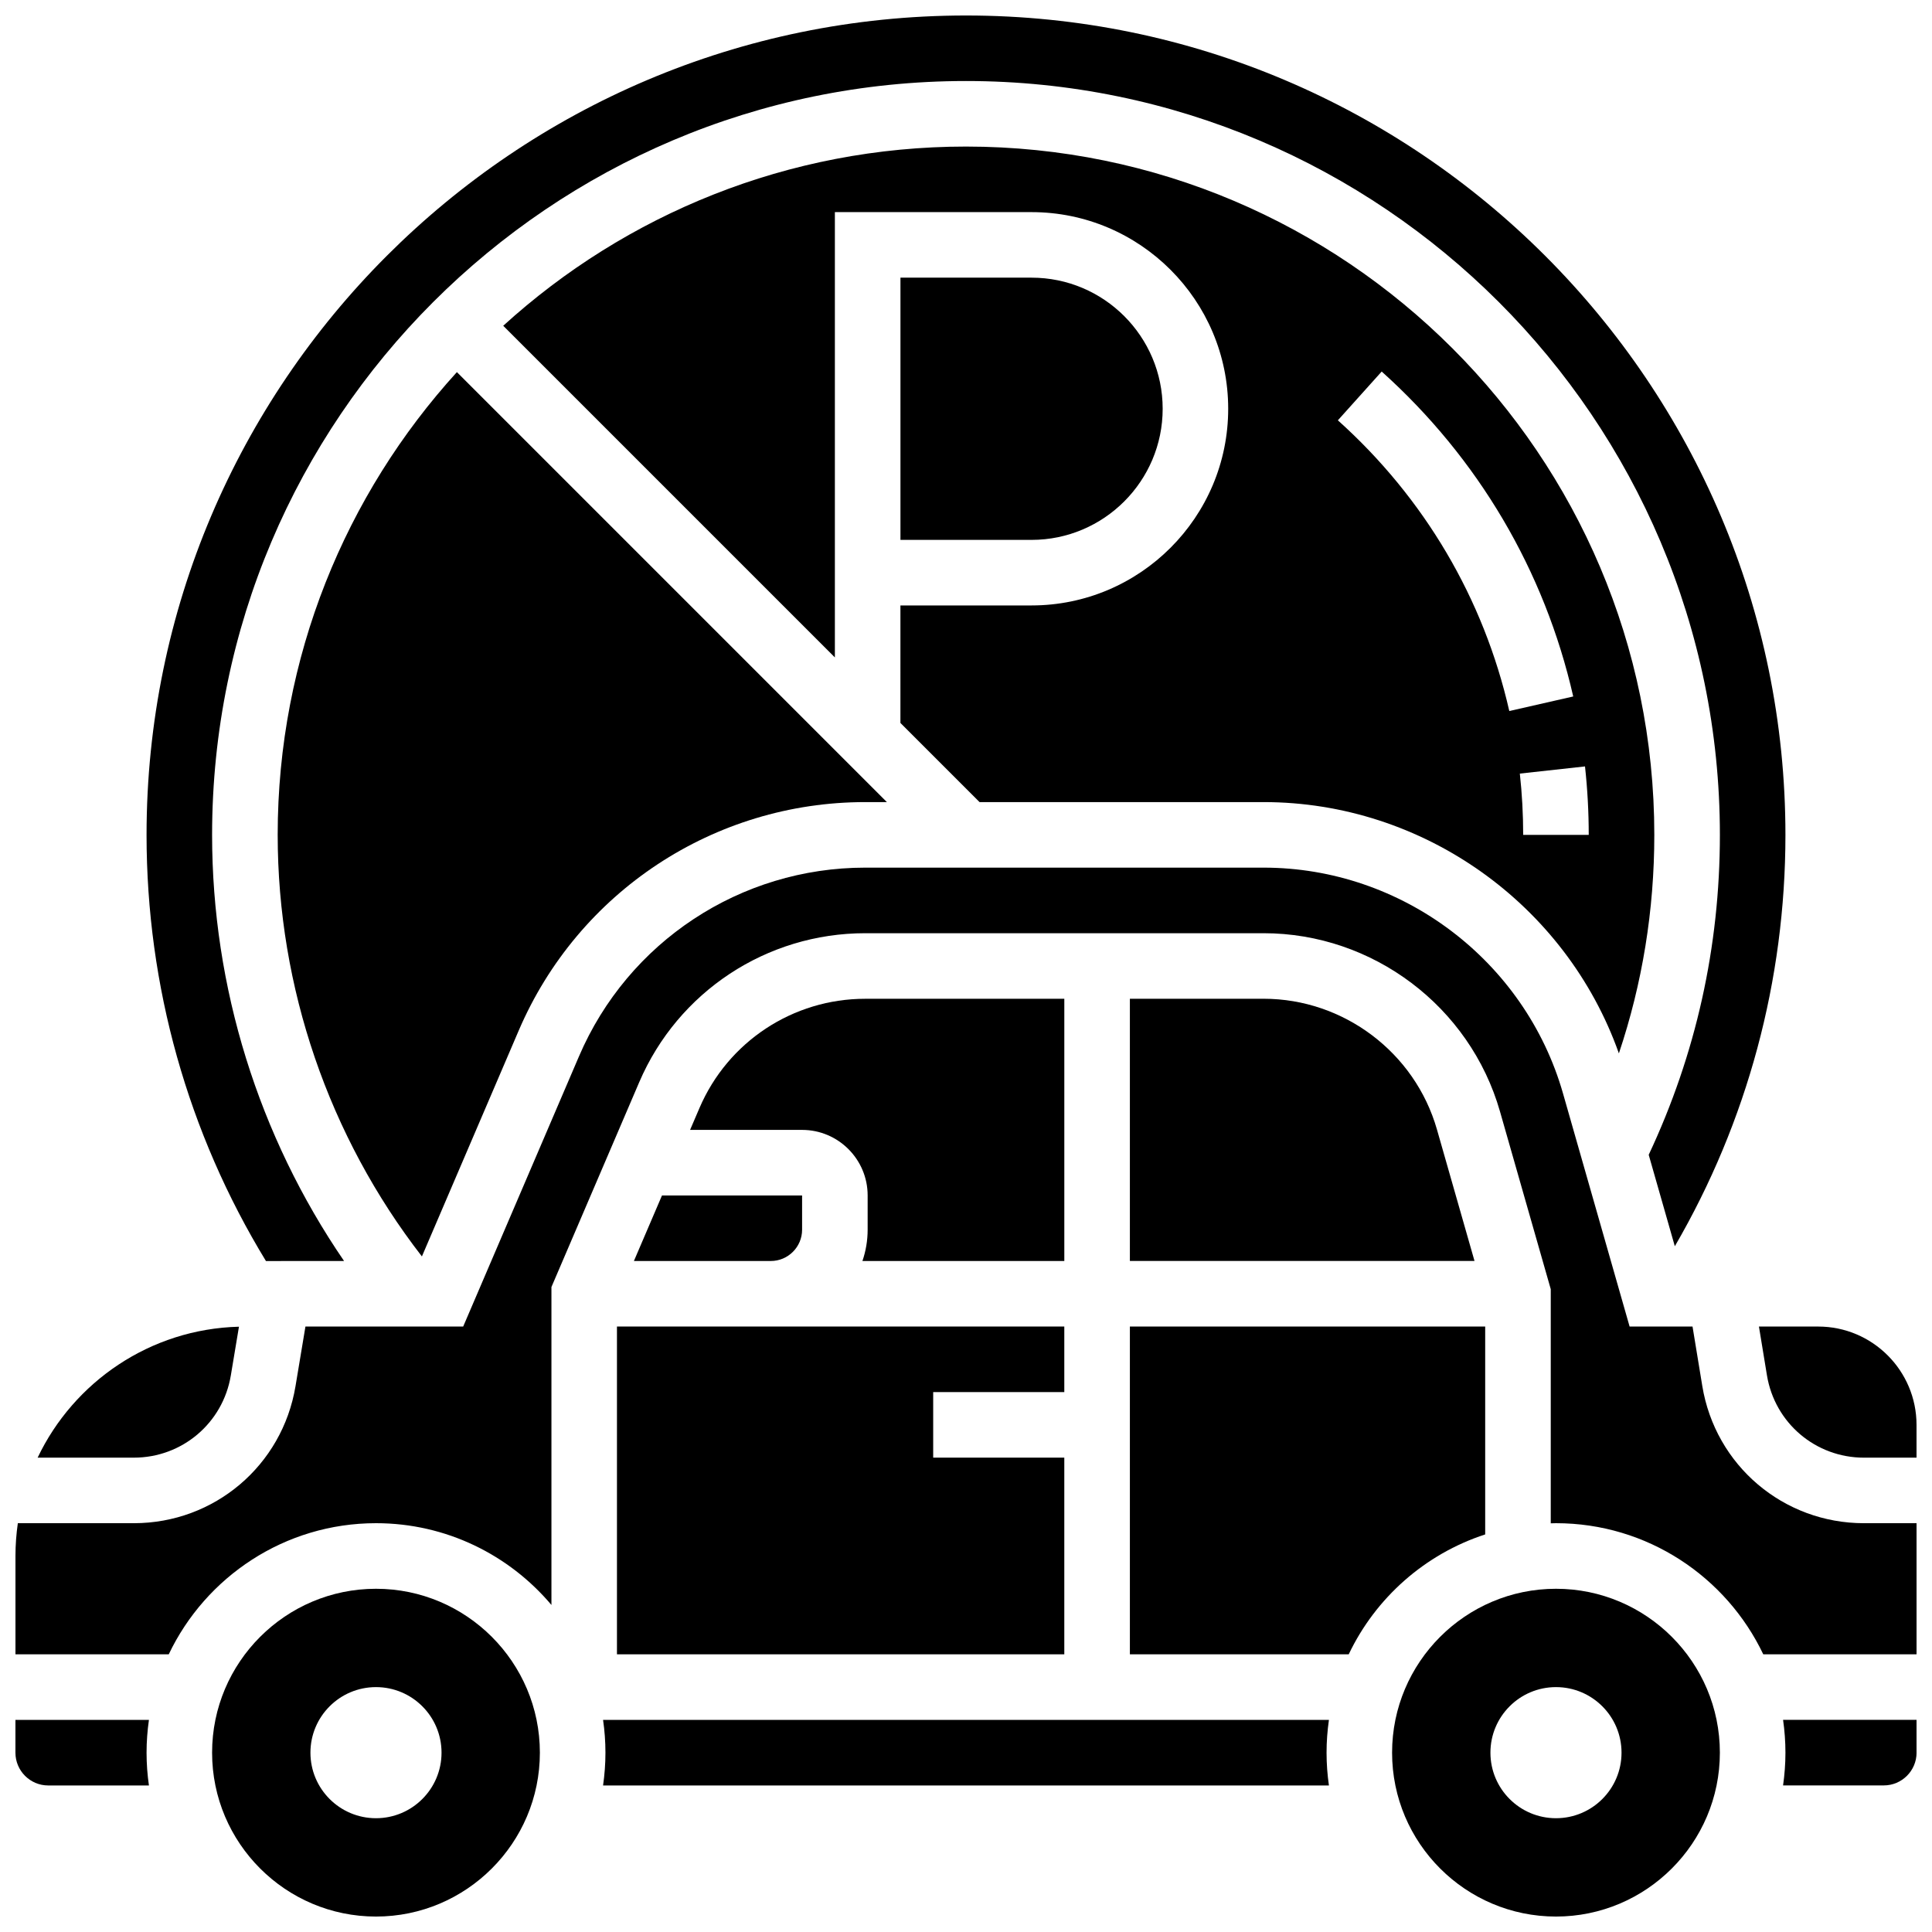
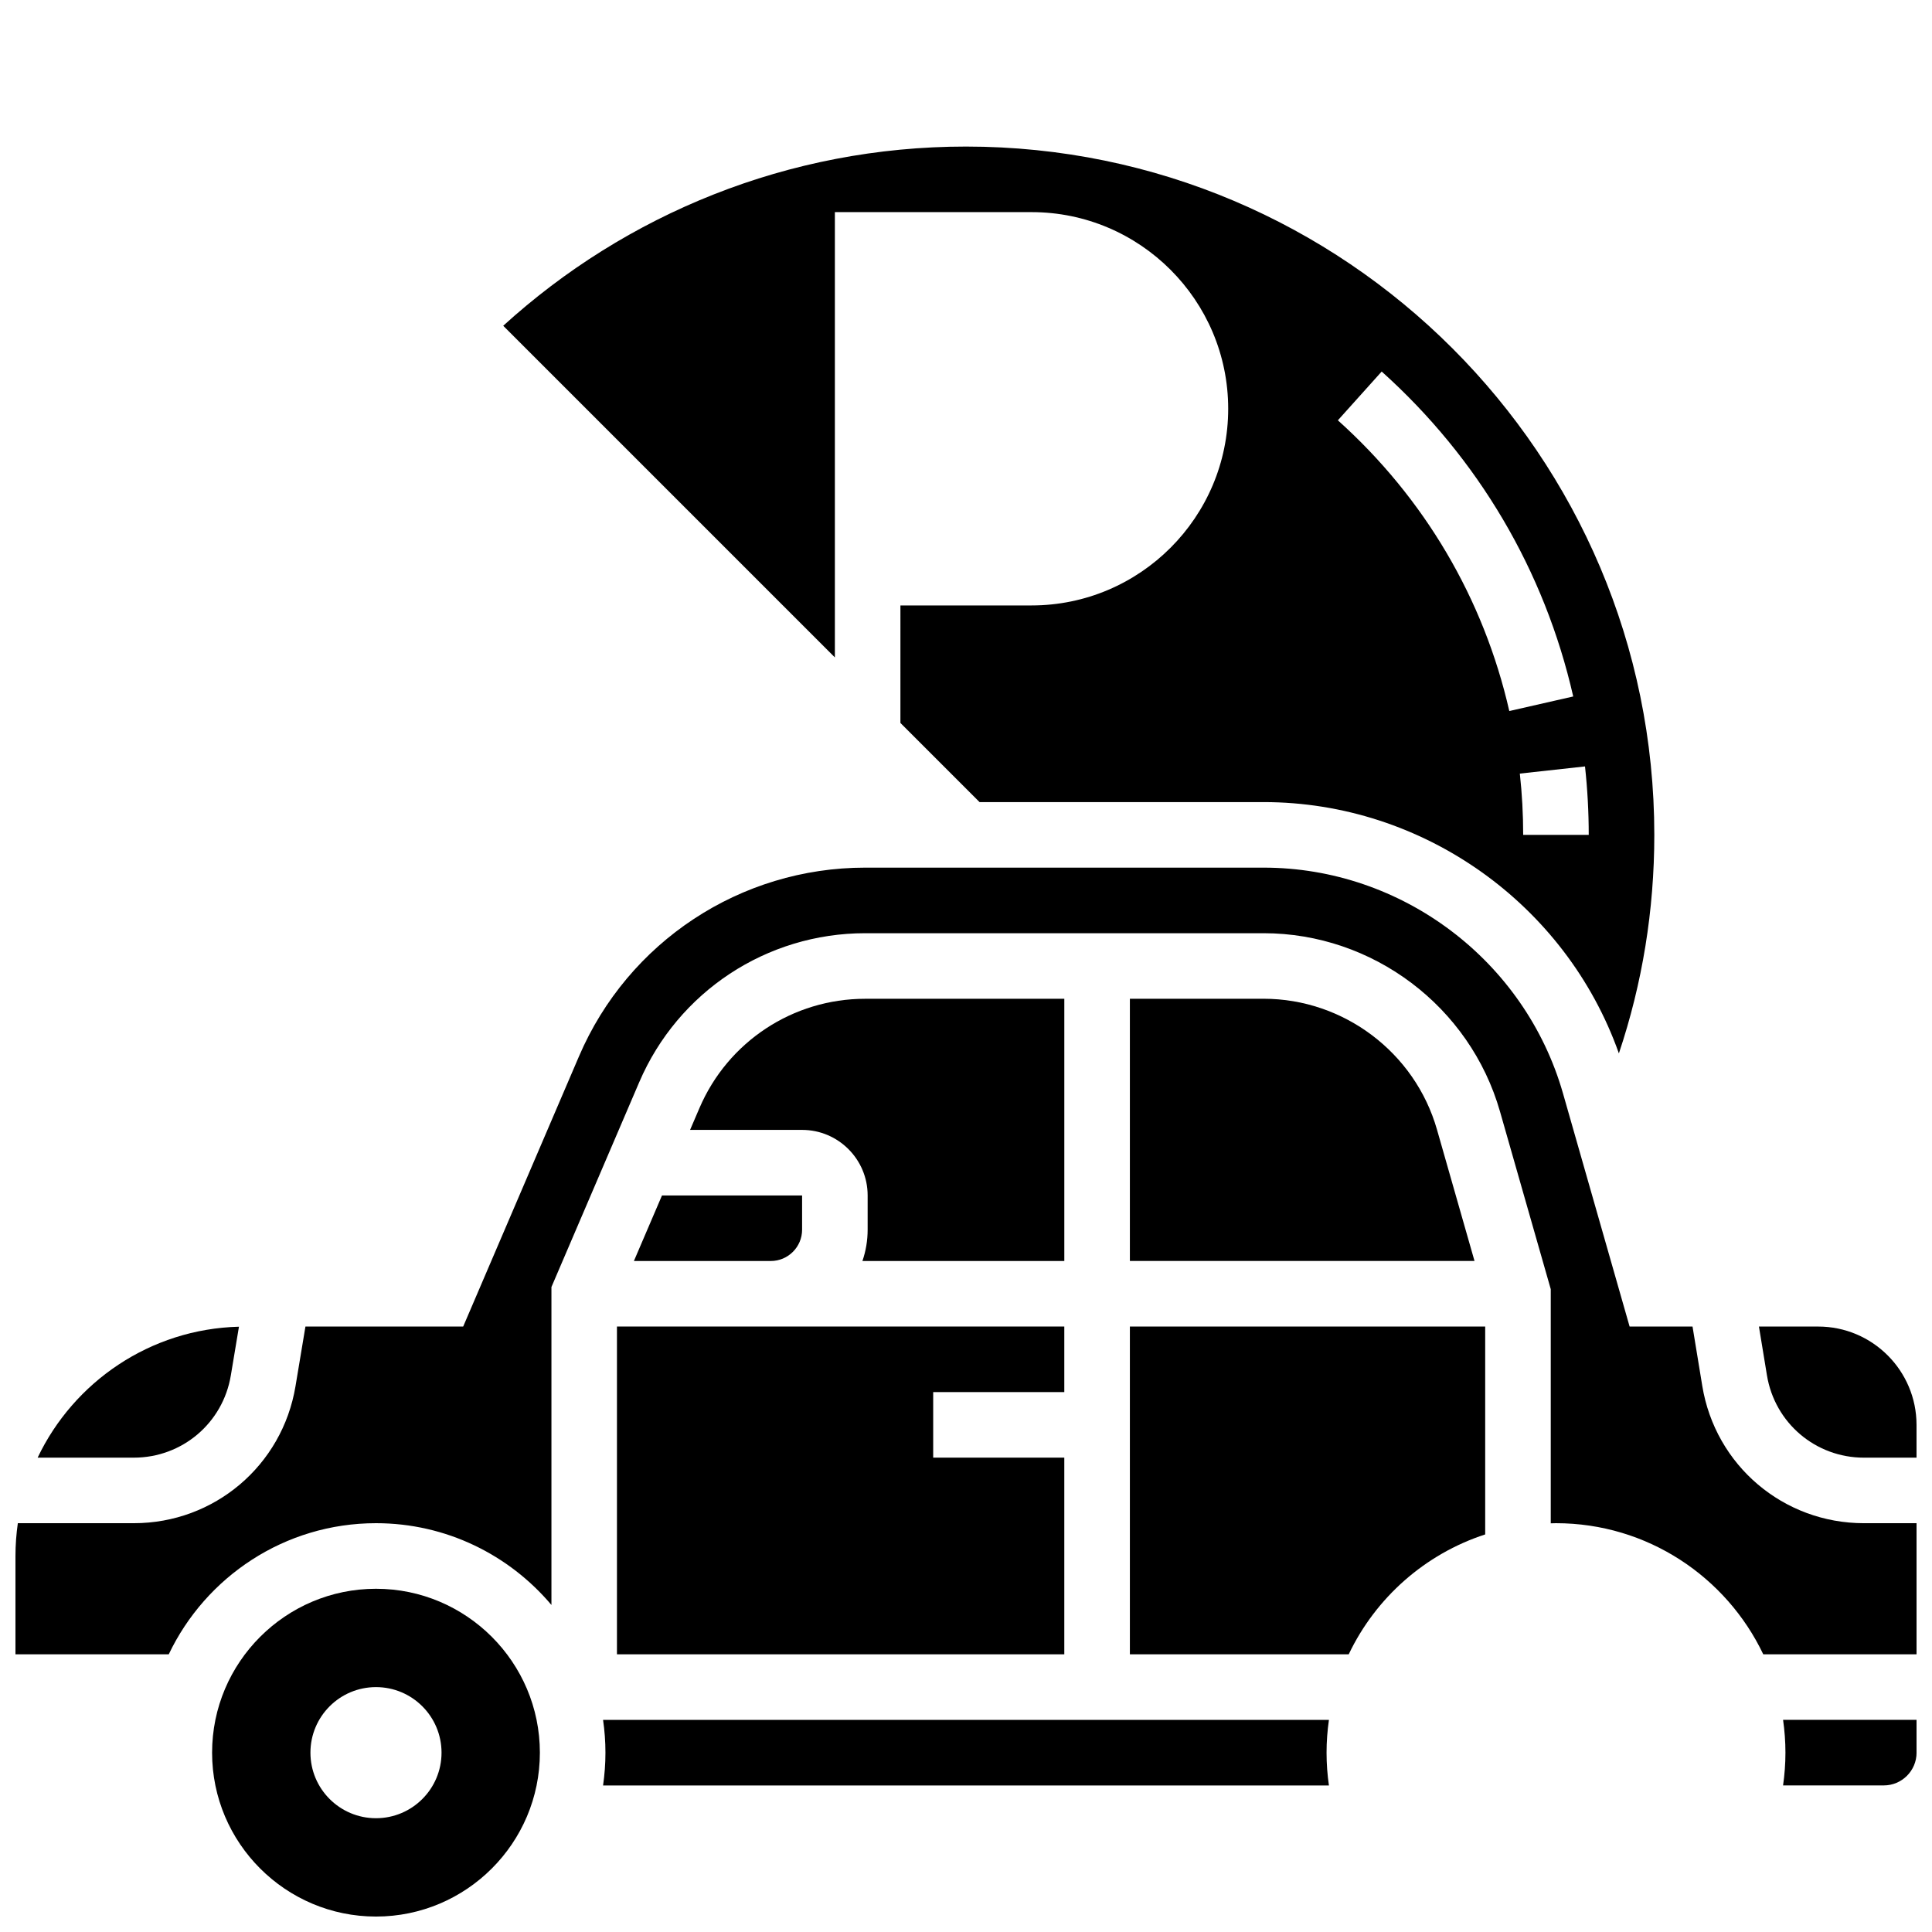
<svg xmlns="http://www.w3.org/2000/svg" width="800px" height="800px" version="1.1" viewBox="144 144 512 512">
  <defs>
    <clipPath id="g">
      <path d="m200 565h88v86.902h-88z" />
    </clipPath>
    <clipPath id="f">
      <path d="m148.09 599h35.906v19h-35.906z" />
    </clipPath>
    <clipPath id="e">
-       <path d="m182 148.09h436v330.91h-436z" />
+       <path d="m182 148.09v330.91h-436z" />
    </clipPath>
    <clipPath id="d">
      <path d="m616 599h35.902v19h-35.902z" />
    </clipPath>
    <clipPath id="c">
      <path d="m148.09 373h503.81v210h-503.81z" />
    </clipPath>
    <clipPath id="b">
      <path d="m610 495h41.902v36h-41.902z" />
    </clipPath>
    <clipPath id="a">
-       <path d="m512 565h88v86.902h-88z" />
-     </clipPath>
+       </clipPath>
  </defs>
  <g clip-path="url(#g)">
    <path d="m243.64 565.04c-23.949 0-43.434 19.484-43.434 43.434 0 23.949 19.484 43.434 43.434 43.434s43.434-19.484 43.434-43.434c-0.004-23.949-19.484-43.434-43.434-43.434zm0 60.805c-9.594 0-17.371-7.777-17.371-17.371s7.777-17.371 17.371-17.371 17.371 7.777 17.371 17.371-7.777 17.371-17.371 17.371z" />
  </g>
  <path d="m372.55 478.18h53.504v-69.492h-52.781c-19.137 0-36.375 11.367-43.91 28.953l-2.484 5.793h29.684c9.578 0 17.371 7.793 17.371 17.371v9.074c0 2.906-0.488 5.695-1.383 8.301z" />
  <path d="m205.17 508.52 2.156-12.93c-23.535 0.602-43.789 14.629-53.352 34.703h25.492c12.789 0 23.602-9.156 25.703-21.773z" />
  <path d="m303.82 599.79c0.41 2.84 0.629 5.734 0.629 8.688 0 2.949-0.223 5.848-0.629 8.688h192.36c-0.41-2.84-0.629-5.734-0.629-8.688 0-2.949 0.223-5.848 0.629-8.688z" />
  <g clip-path="url(#f)">
-     <path d="m148.09 599.79v8.688c0 4.789 3.898 8.688 8.688 8.688h26.691c-0.41-2.84-0.629-5.734-0.629-8.688 0-2.949 0.223-5.848 0.629-8.688z" />
-   </g>
+     </g>
  <g clip-path="url(#e)">
    <path d="m235.18 478.18c-22.652-33.082-34.973-72.555-34.973-112.92 0-110.16 89.625-199.79 199.79-199.79s199.79 89.625 199.79 199.79c0 29.66-6.356 58.16-18.863 84.777l6.922 24.23c19.203-33.016 29.312-70.5 29.312-109 0-119.74-97.418-217.16-217.16-217.16-119.74 0-217.16 97.418-217.16 217.16 0 40.031 10.93 78.969 31.641 112.92z" />
  </g>
  <path d="m382.62 335.59 20.973 20.973h75.273c42.301 0 80.156 27.094 94.156 66.594 6.223-18.547 9.387-37.938 9.387-57.906 0-100.58-81.828-182.41-182.41-182.41-47.172 0-90.223 18-122.64 47.492l87.891 87.891v-118.01h52.117c28.738 0 52.117 23.379 52.117 52.117s-23.379 52.117-52.117 52.117h-34.746zm182.41 29.66h-17.371c0-5.422-0.297-10.887-0.887-16.242l17.27-1.898c0.656 5.984 0.988 12.086 0.988 18.141zm-54.867-122.79c25.613 23.004 43.168 52.781 50.758 86.113l-16.941 3.859c-6.789-29.809-22.5-56.453-45.43-77.043z" />
-   <path d="m217.59 365.25c0 40.438 13.539 79.883 38.219 111.72l25.656-59.863c15.762-36.777 51.801-60.543 91.816-60.543h5.75l-113.95-113.95c-29.492 32.418-47.492 75.465-47.492 122.64z" />
-   <path d="m452.12 252.33c0-19.16-15.586-34.746-34.746-34.746h-34.746v69.492h34.746c19.16-0.004 34.746-15.59 34.746-34.746z" />
  <path d="m307.5 582.41h118.55v-52.121h-34.746v-17.371h34.746v-17.375h-118.55z" />
  <g clip-path="url(#d)">
    <path d="m617.16 608.47c0 2.949-0.223 5.848-0.629 8.688l26.691-0.004c4.789 0 8.688-3.898 8.688-8.688v-8.688h-35.375c0.402 2.844 0.625 5.738 0.625 8.691z" />
  </g>
  <g clip-path="url(#c)">
    <path d="m595.12 511.27-2.582-15.727h-16.676l-17.645-61.758c-10.066-35.238-42.695-59.852-79.344-59.852h-105.59c-33.055 0-62.828 19.633-75.848 50.016l-30.684 71.594h-41.805l-2.637 15.828c-3.504 21.027-21.523 36.293-42.84 36.293h-30.742c-0.406 2.836-0.629 5.734-0.629 8.684v26.059h40.625c9.777-20.523 30.719-34.746 54.926-34.746 18.633 0 35.324 8.434 46.488 21.672v-84.258l23.266-54.285c10.277-23.984 33.781-39.48 59.879-39.48h105.59c28.934 0 54.691 19.43 62.641 47.25l13.453 47.082v62.055c0.465-0.012 0.926-0.035 1.391-0.035 24.207 0 45.148 14.223 54.926 34.746l40.621 0.004v-34.746h-13.926c-21.371 0-39.395-15.305-42.859-36.395z" />
  </g>
  <g clip-path="url(#b)">
    <path d="m625.84 495.55h-15.703l2.121 12.91c2.078 12.652 12.895 21.836 25.715 21.836h13.926v-8.688c0-14.367-11.688-26.059-26.059-26.059z" />
  </g>
  <path d="m311.99 478.18h36.277c4.574 0 8.297-3.723 8.297-8.297v-9.074h-37.129z" />
  <g clip-path="url(#a)">
    <path d="m556.35 565.04c-23.949 0-43.434 19.484-43.434 43.434 0 23.949 19.484 43.434 43.434 43.434 23.949 0 43.434-19.484 43.434-43.434 0-23.949-19.484-43.434-43.434-43.434zm0 60.805c-9.594 0-17.371-7.777-17.371-17.371s7.777-17.371 17.371-17.371 17.371 7.777 17.371 17.371c0.004 9.594-7.773 17.371-17.371 17.371z" />
  </g>
  <path d="m478.87 408.68h-35.441v69.492h91.332l-9.953-34.84c-5.832-20.402-24.723-34.652-45.938-34.652z" />
  <path d="m537.59 550.64v-55.098h-94.16v86.863h57.996c7.133-14.973 20.211-26.578 36.164-31.766z" />
</svg>